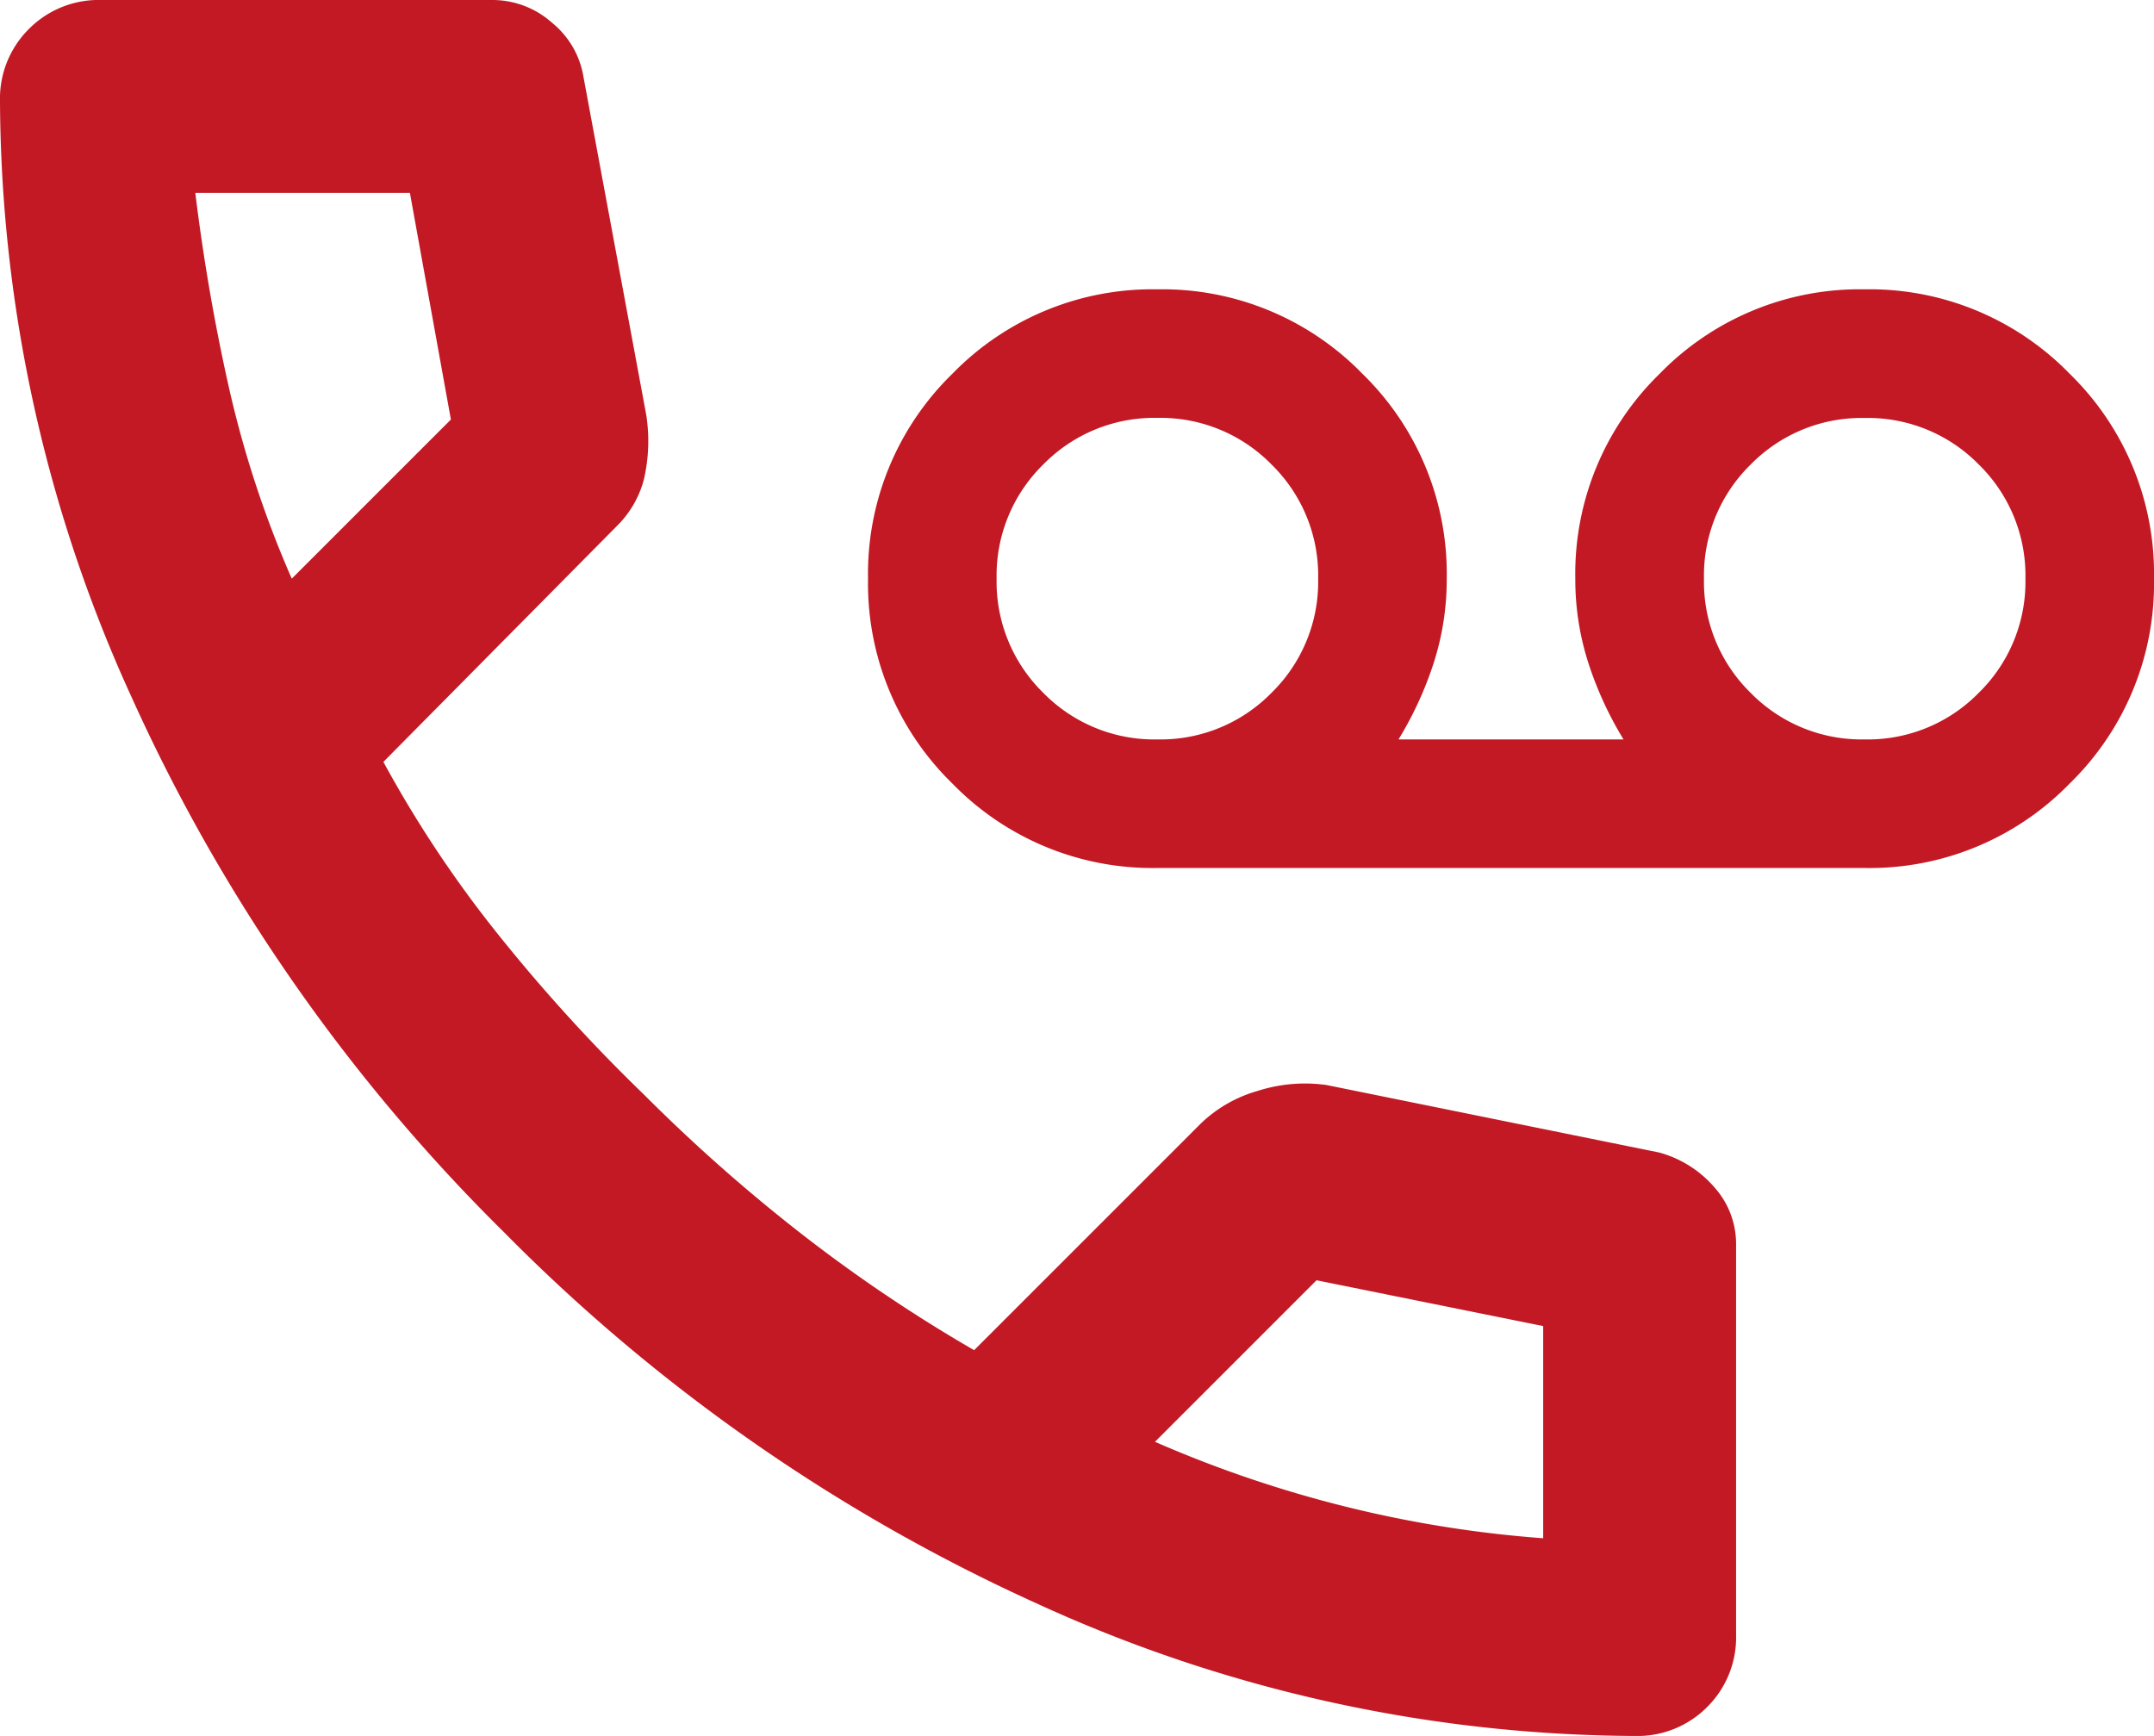
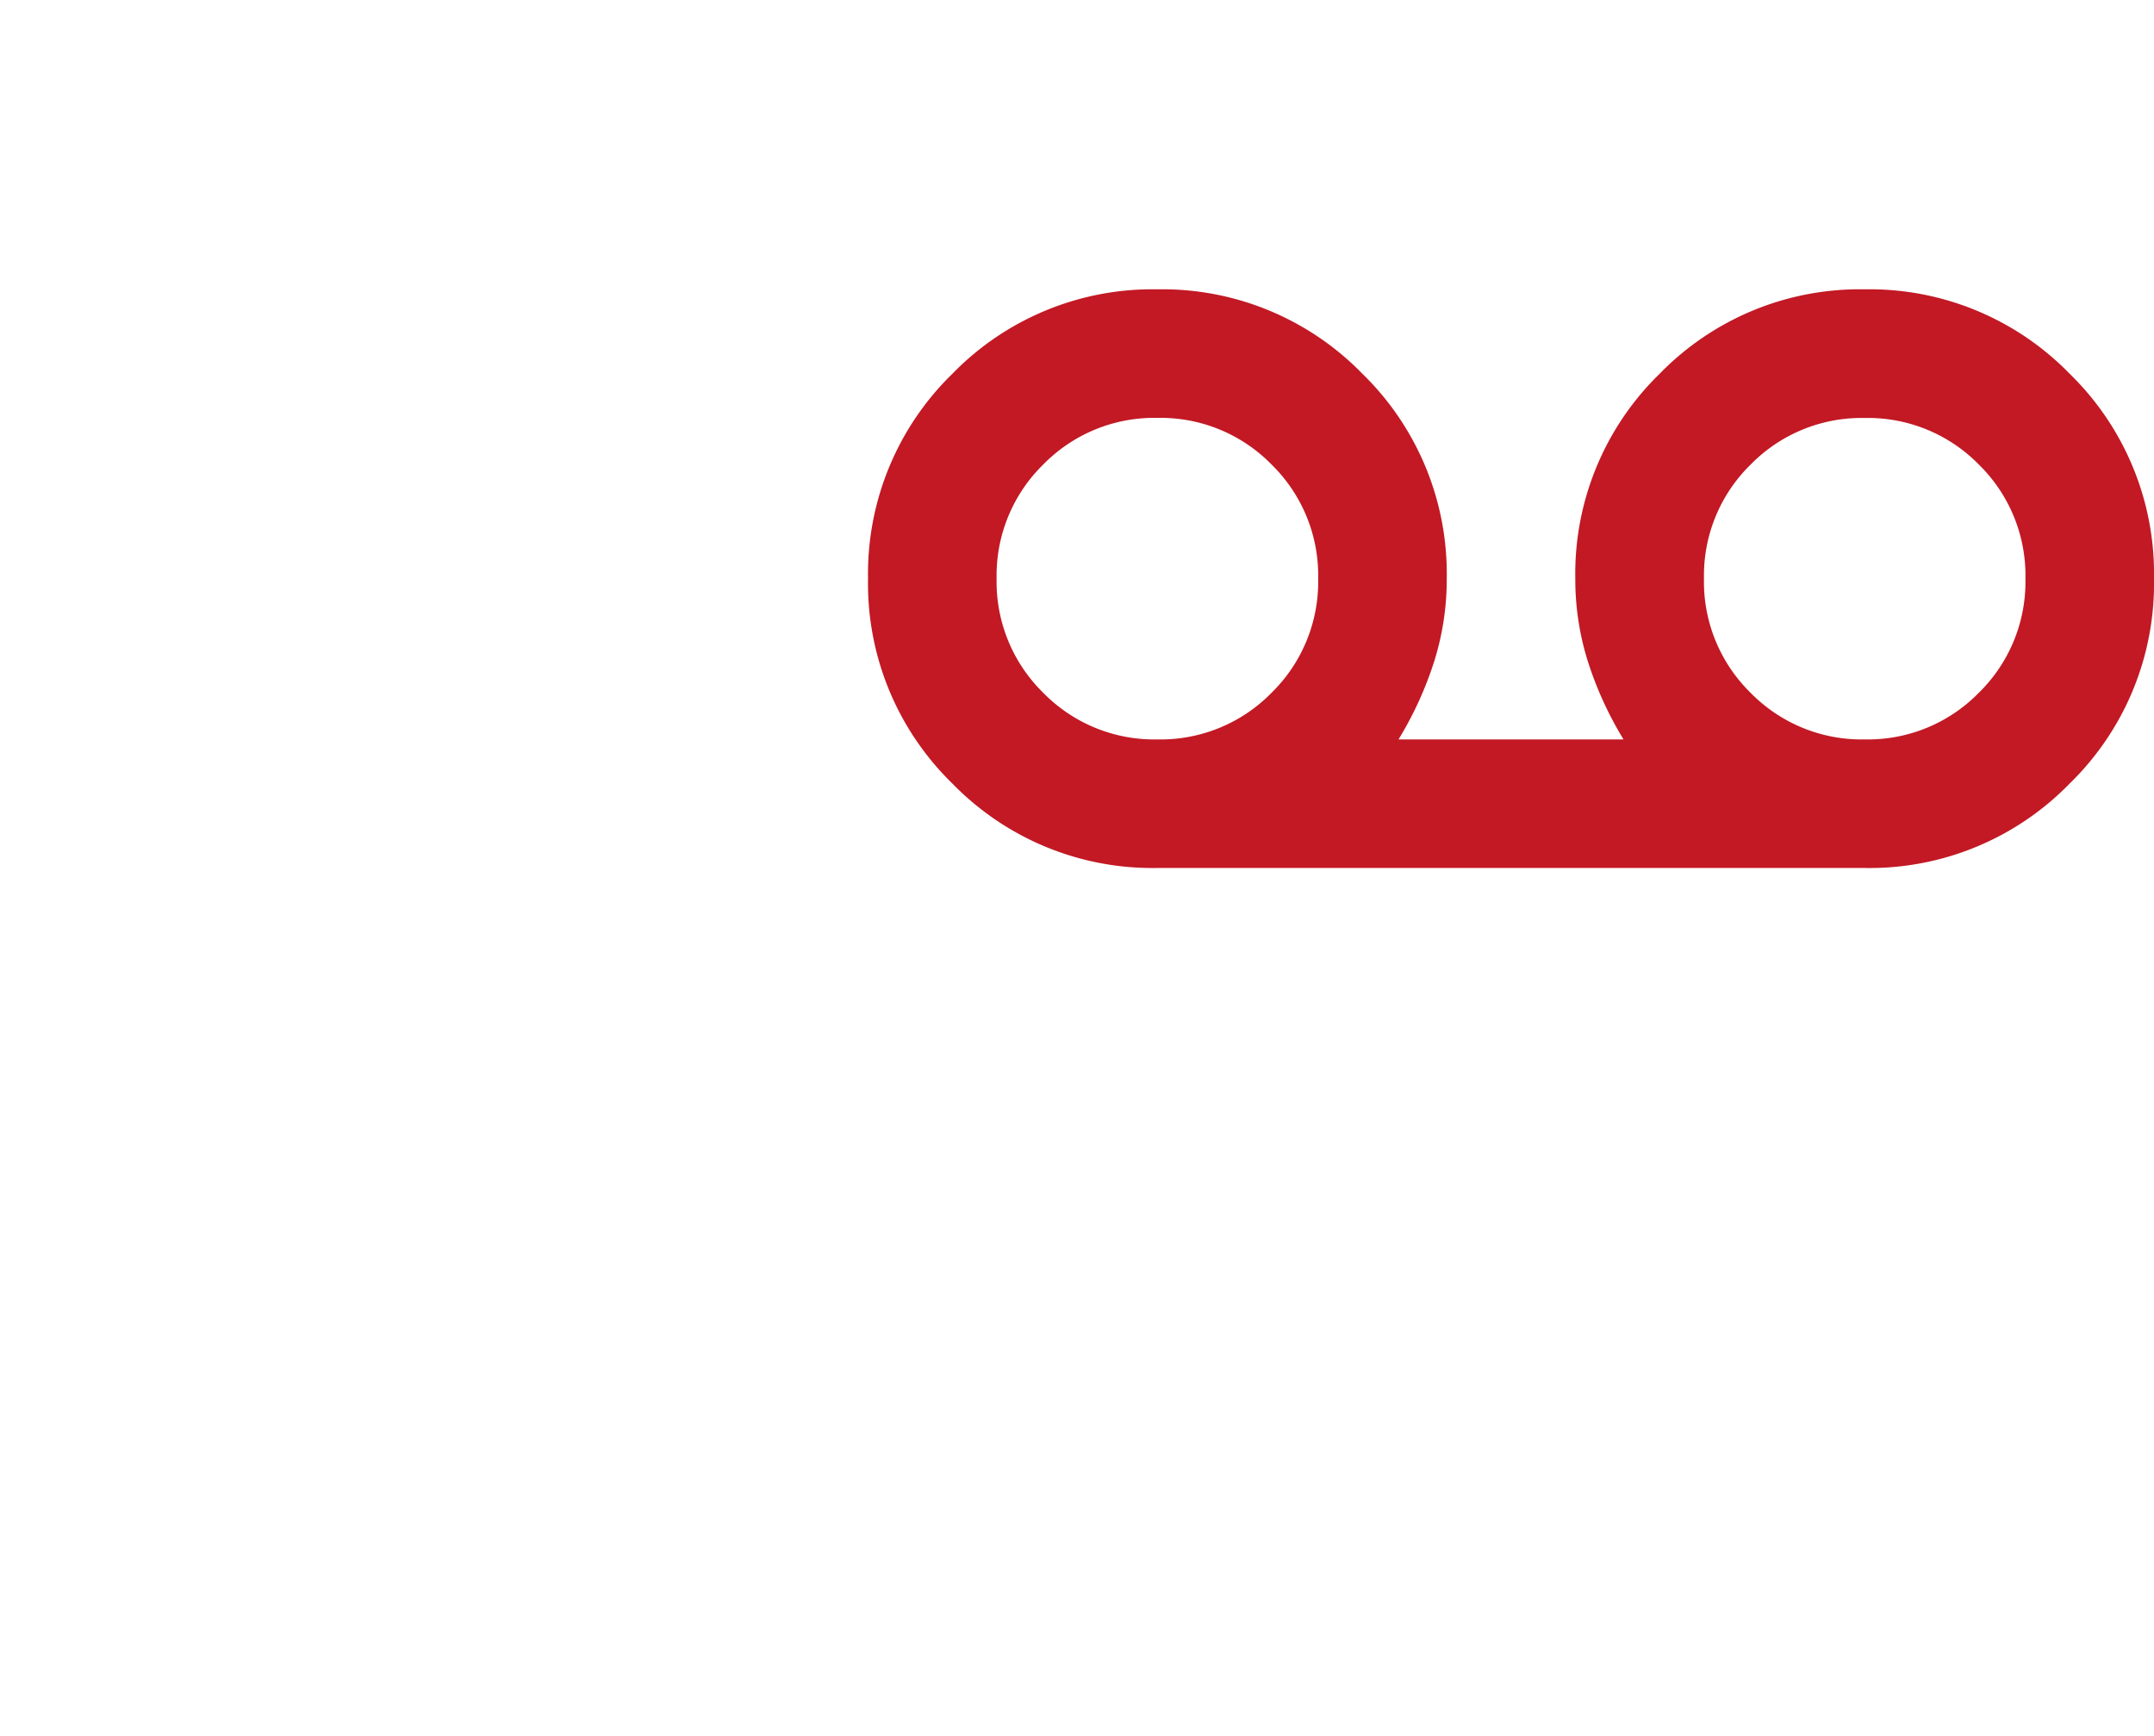
<svg xmlns="http://www.w3.org/2000/svg" width="22.333" height="18" viewBox="0 0 22.333 18">
  <g id="Group_1" data-name="Group 1" transform="translate(-540 -538)">
-     <path id="Path_8" data-name="Path 8" d="M96.95-860a15.011,15.011,0,0,1-6.175-1.362,18.473,18.473,0,0,1-5.55-3.862,18.472,18.472,0,0,1-3.862-5.55A15.01,15.01,0,0,1,80-876.95a1.018,1.018,0,0,1,.3-.75,1.018,1.018,0,0,1,.75-.3H85.1a.93.93,0,0,1,.625.237.914.914,0,0,1,.325.563l.65,3.5a1.763,1.763,0,0,1-.025.675,1.052,1.052,0,0,1-.275.475l-2.425,2.45a12.1,12.1,0,0,0,1.188,1.787,17.582,17.582,0,0,0,1.513,1.662,17.584,17.584,0,0,0,1.625,1.438A15.8,15.8,0,0,0,90.1-864l2.35-2.35a1.4,1.4,0,0,1,.588-.338,1.61,1.61,0,0,1,.713-.062l3.45.7a1.157,1.157,0,0,1,.575.362A.88.88,0,0,1,98-865.1v4.05a1.018,1.018,0,0,1-.3.75A1.018,1.018,0,0,1,96.95-860ZM83.025-872l1.65-1.65L84.25-876H82.025q.125,1.025.35,2.025A10.954,10.954,0,0,0,83.025-872Zm8.95,8.95a12.417,12.417,0,0,0,1.988.675A12.2,12.2,0,0,0,96-862.05v-2.2l-2.35-.475ZM83.025-872ZM91.975-863.05Z" transform="translate(460 1416)" fill="#c21924" />
    <path id="Path_9" data-name="Path 9" d="M83-674a2.893,2.893,0,0,1-2.125-.875A2.893,2.893,0,0,1,80-677a2.893,2.893,0,0,1,.875-2.125A2.893,2.893,0,0,1,83-680a2.893,2.893,0,0,1,2.125.875A2.893,2.893,0,0,1,86-677a2.827,2.827,0,0,1-.133.867,3.708,3.708,0,0,1-.367.8h2.333a3.707,3.707,0,0,1-.367-.8,2.827,2.827,0,0,1-.133-.867,2.893,2.893,0,0,1,.875-2.125A2.893,2.893,0,0,1,90.333-680a2.893,2.893,0,0,1,2.125.875A2.893,2.893,0,0,1,93.333-677a2.893,2.893,0,0,1-.875,2.125,2.893,2.893,0,0,1-2.125.875Zm0-1.333a1.61,1.61,0,0,0,1.183-.483A1.61,1.61,0,0,0,84.667-677a1.609,1.609,0,0,0-.483-1.183A1.609,1.609,0,0,0,83-678.667a1.609,1.609,0,0,0-1.183.483A1.609,1.609,0,0,0,81.333-677a1.61,1.61,0,0,0,.483,1.183A1.61,1.61,0,0,0,83-675.333Zm7.333,0a1.61,1.61,0,0,0,1.183-.483A1.61,1.61,0,0,0,92-677a1.609,1.609,0,0,0-.483-1.183,1.609,1.609,0,0,0-1.183-.483,1.609,1.609,0,0,0-1.183.483A1.609,1.609,0,0,0,88.667-677a1.61,1.61,0,0,0,.483,1.183A1.61,1.61,0,0,0,90.333-675.333Z" transform="translate(469 1221)" fill="#c21924" />
  </g>
</svg>